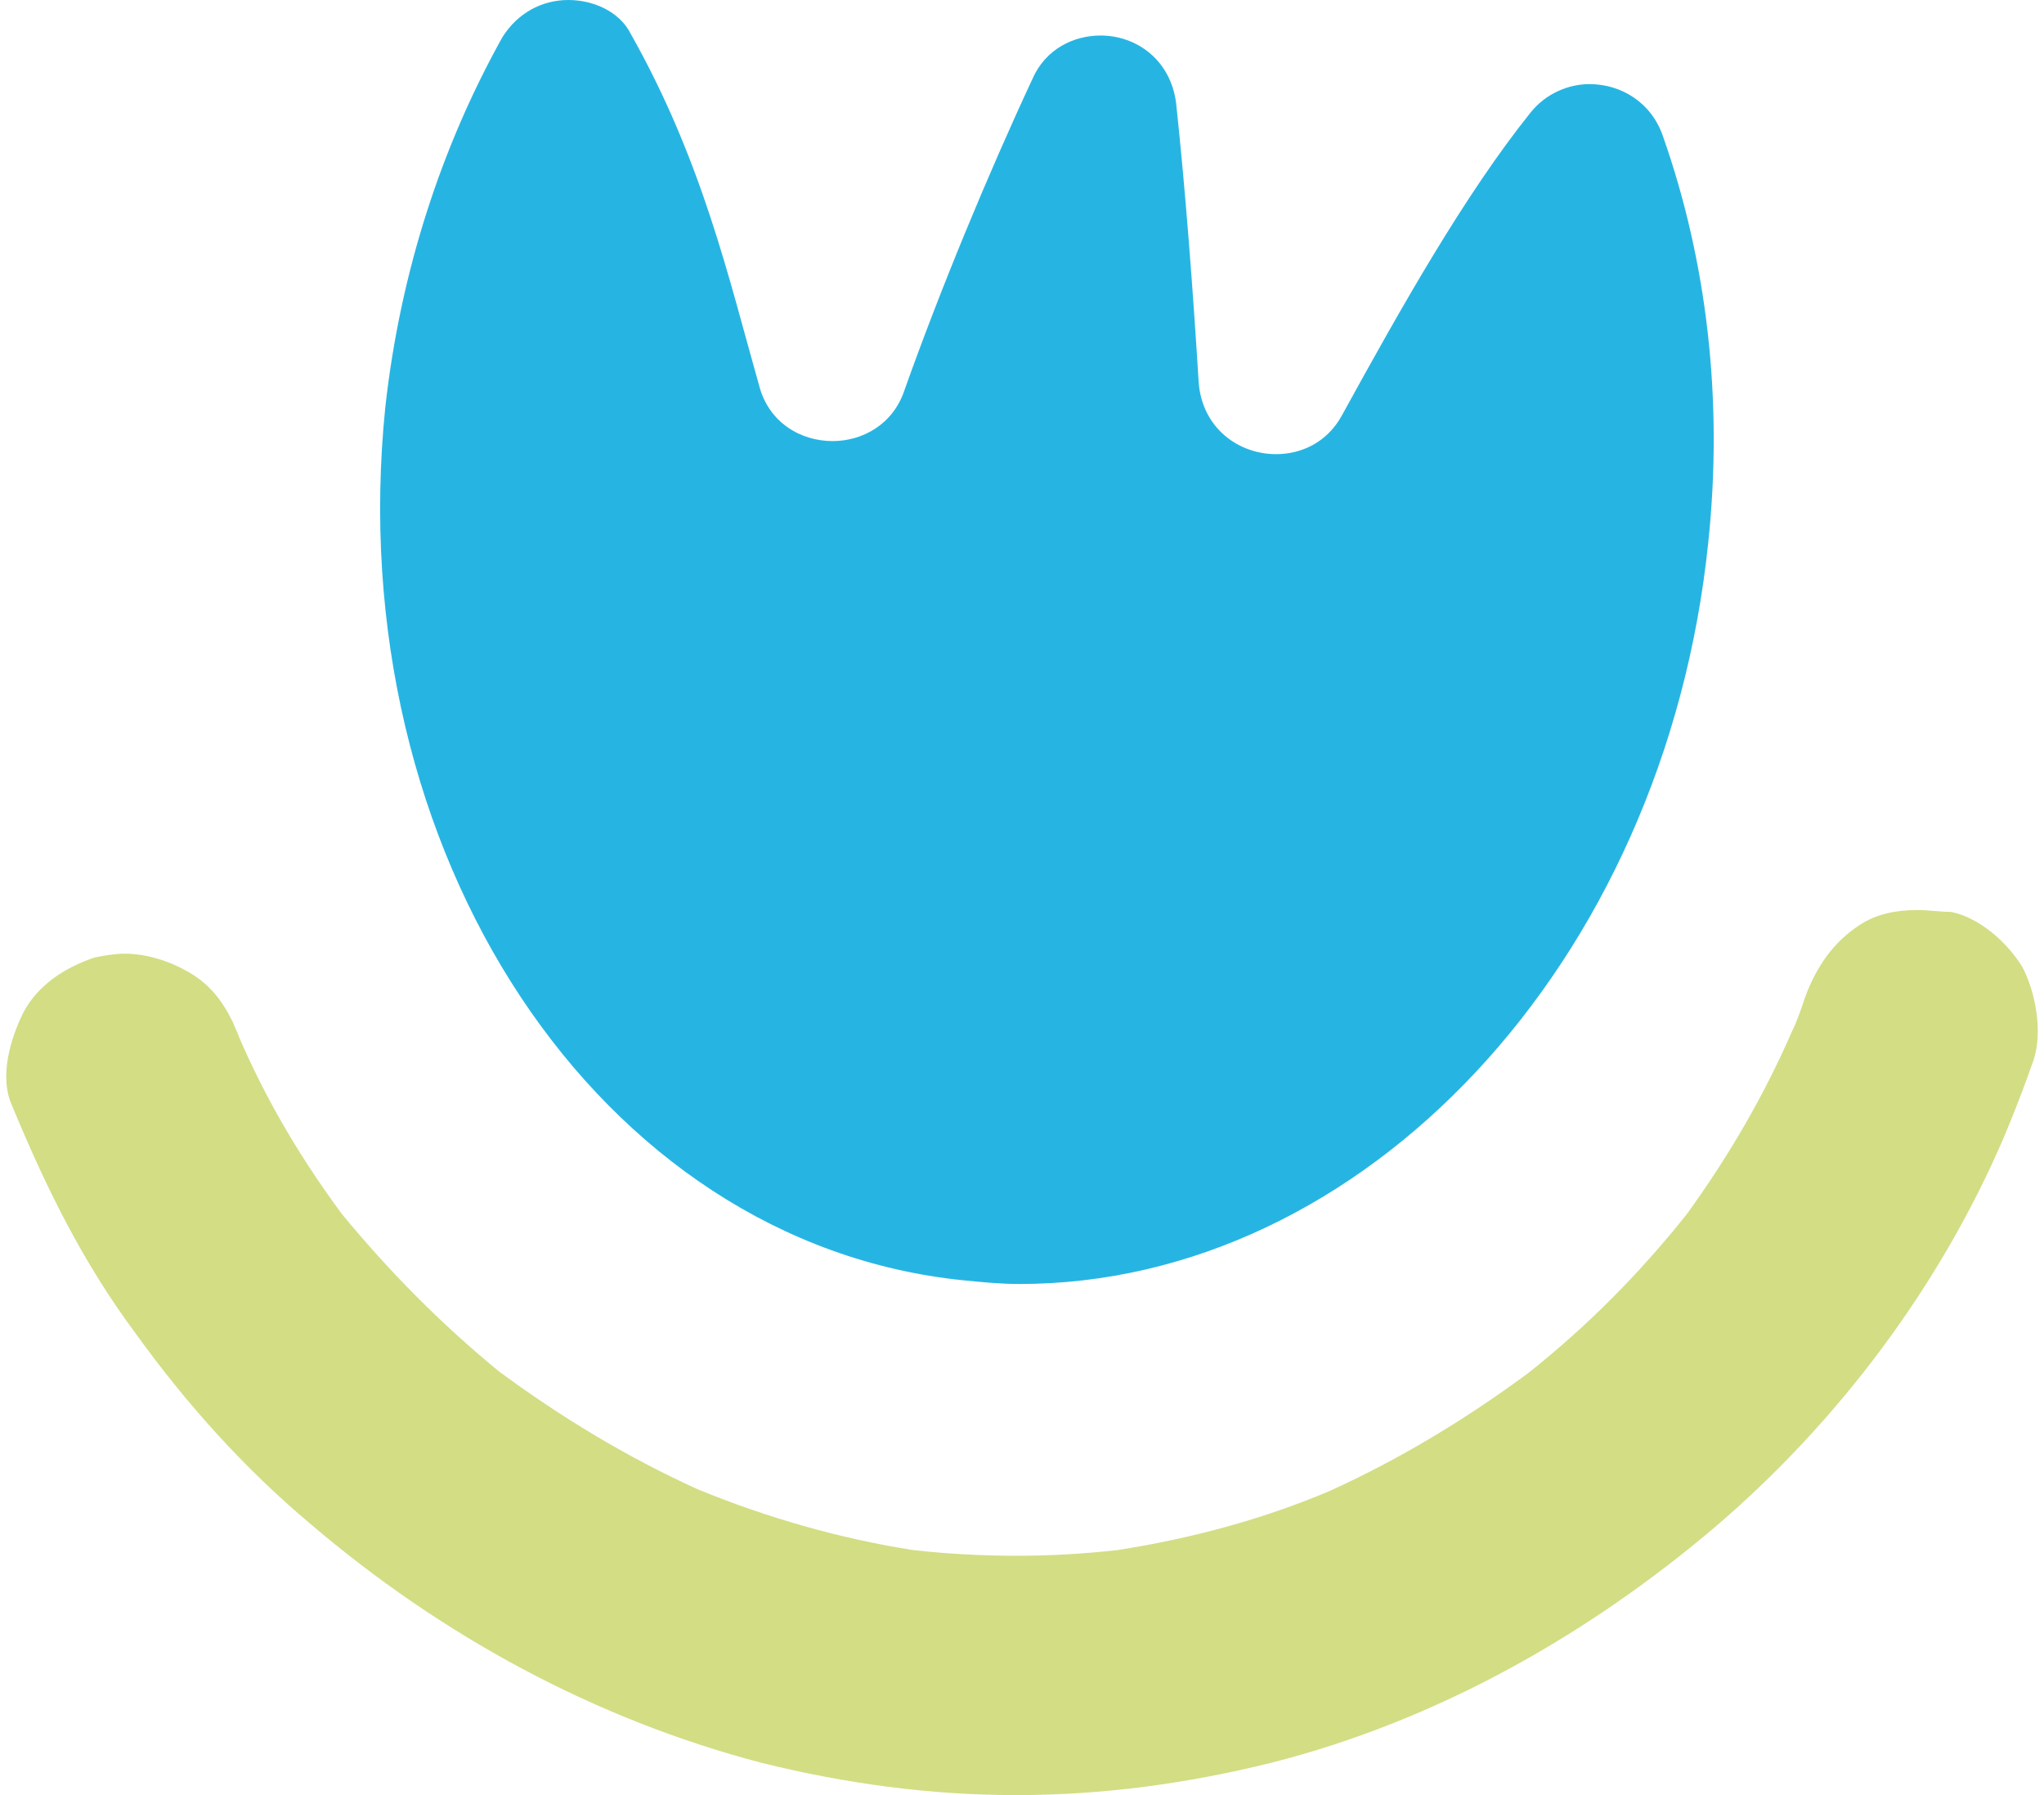
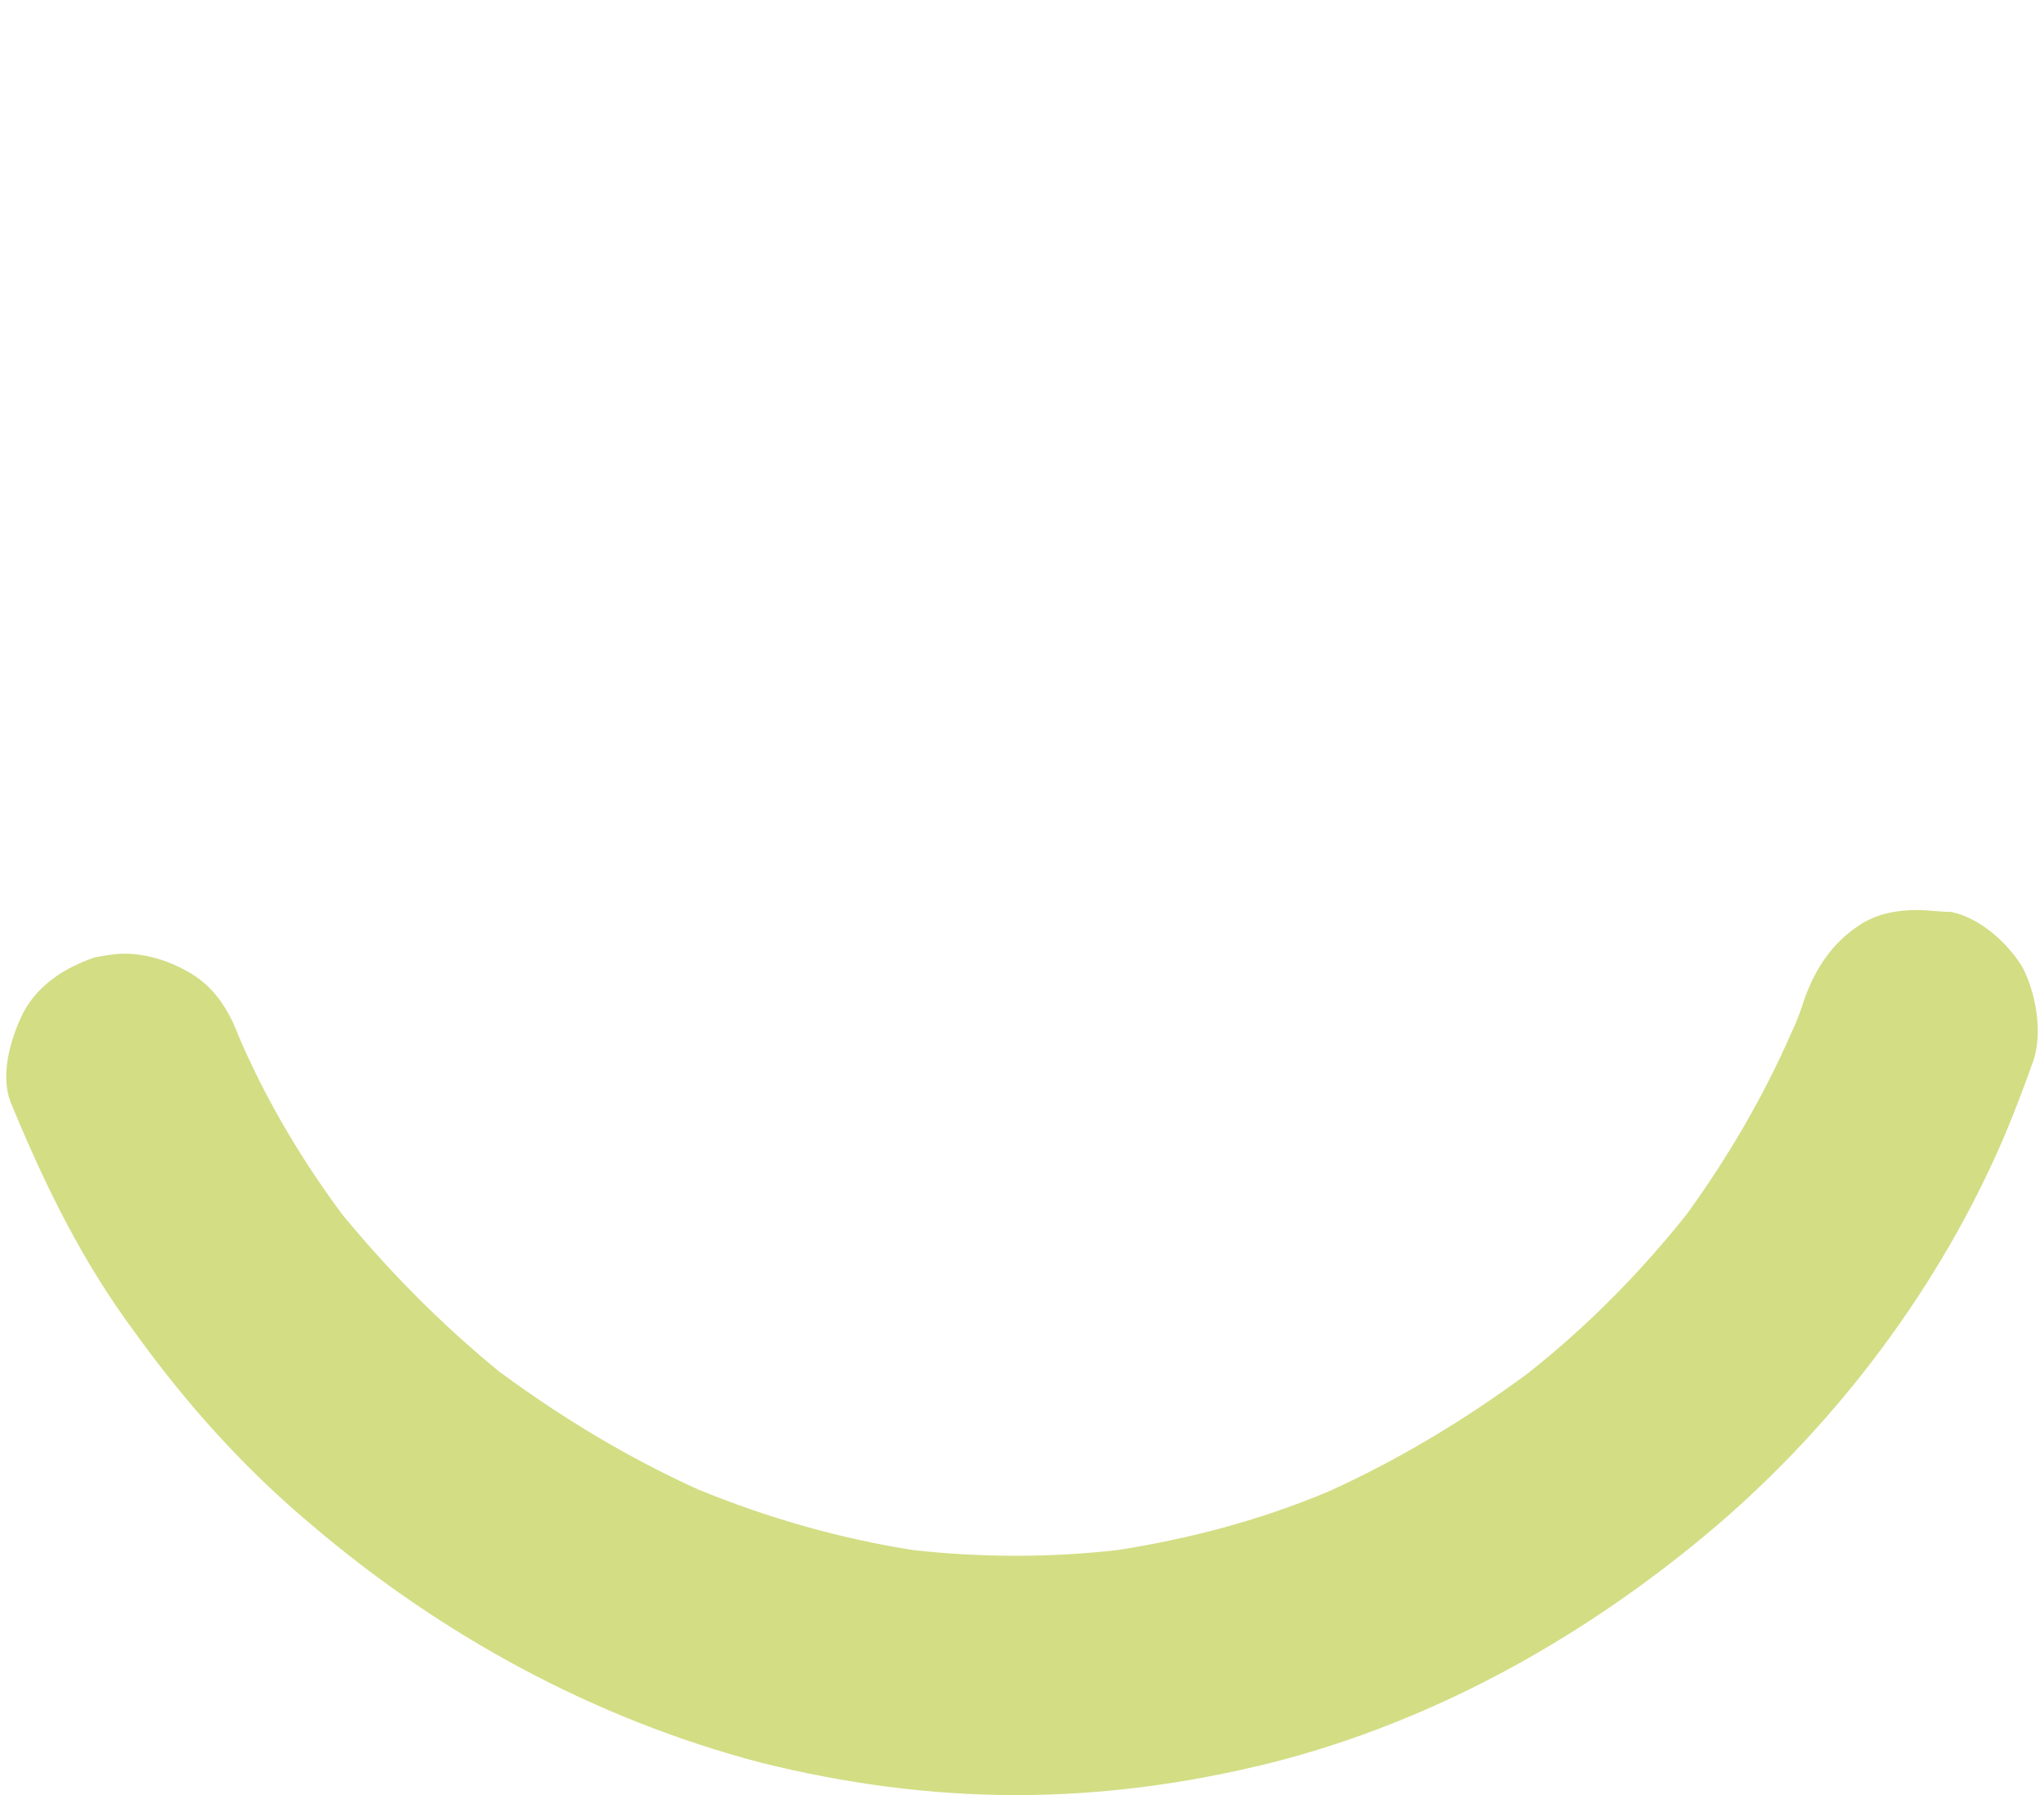
<svg xmlns="http://www.w3.org/2000/svg" width="164" height="144" viewBox="0 0 164 144" fill="none">
-   <path d="M45.602 0C43.482 0 41.513 1.049 40.302 2.999C35.456 11.694 32.125 21.739 30.913 32.684C27.279 68.367 48.025 99.702 77.251 102.7C78.765 102.85 80.28 103 81.794 103C109.354 103 133.583 77.362 137.066 43.479C138.278 31.934 136.915 20.84 133.432 10.945C132.523 8.246 130.1 6.747 127.526 6.747C125.86 6.747 124.043 7.496 122.832 8.996C117.532 15.592 112.383 24.738 107.689 33.284C106.477 35.533 104.357 36.432 102.389 36.432C99.36 36.432 96.483 34.333 96.18 30.735C95.726 23.389 95.12 15.293 94.363 8.246C93.909 4.798 91.183 2.849 88.305 2.849C86.186 2.849 83.914 3.898 82.854 6.297C79.22 14.093 75.434 23.239 72.557 31.335C71.648 34.033 69.225 35.383 66.802 35.383C64.228 35.383 61.654 33.884 60.897 30.885C58.474 22.339 56.354 12.894 50.599 2.699C49.691 0.9 47.571 0 45.602 0Z" fill="#26B5E3" />
  <path d="M153.844 73C152.191 73 150.537 73.305 149.184 74.219C147.08 75.59 145.727 77.571 144.825 80.009C144.524 80.923 144.224 81.837 143.773 82.751C141.518 87.931 138.662 92.807 135.355 97.378C131.597 102.101 127.388 106.367 122.578 110.176C117.617 113.833 112.356 117.032 106.644 119.622C101.232 121.908 95.52 123.431 89.658 124.345C86.952 124.65 84.246 124.803 81.54 124.803C78.835 124.803 75.979 124.65 73.273 124.345C67.41 123.431 61.548 121.755 55.986 119.47C50.274 116.88 45.013 113.68 40.052 110.024C35.392 106.215 31.183 101.948 27.425 97.378C23.818 92.502 20.811 87.322 18.556 81.684C18.707 82.142 19.007 82.599 19.158 83.056C18.256 80.923 17.204 79.094 14.949 77.876C13.596 77.114 11.792 76.504 9.988 76.504C9.237 76.504 8.335 76.657 7.583 76.809C5.328 77.571 3.073 78.942 1.871 81.228C0.819 83.361 -0.083 86.408 0.969 88.693C3.675 95.245 6.681 101.339 10.89 106.976C14.949 112.614 19.609 117.794 24.87 122.212C35.392 131.202 47.718 137.906 61.097 141.41C67.861 143.086 74.626 144 81.54 144C88.455 144 95.22 143.086 101.984 141.41C115.212 138.058 127.388 131.202 137.76 122.365C147.531 113.985 155.648 103.167 160.759 91.283C161.661 89.15 162.413 87.169 163.164 85.037C163.916 82.751 163.315 79.552 162.262 77.571C161.06 75.59 158.805 73.609 156.55 73.152C155.648 73.152 154.746 73 153.844 73Z" fill="#D3DD84" />
</svg>